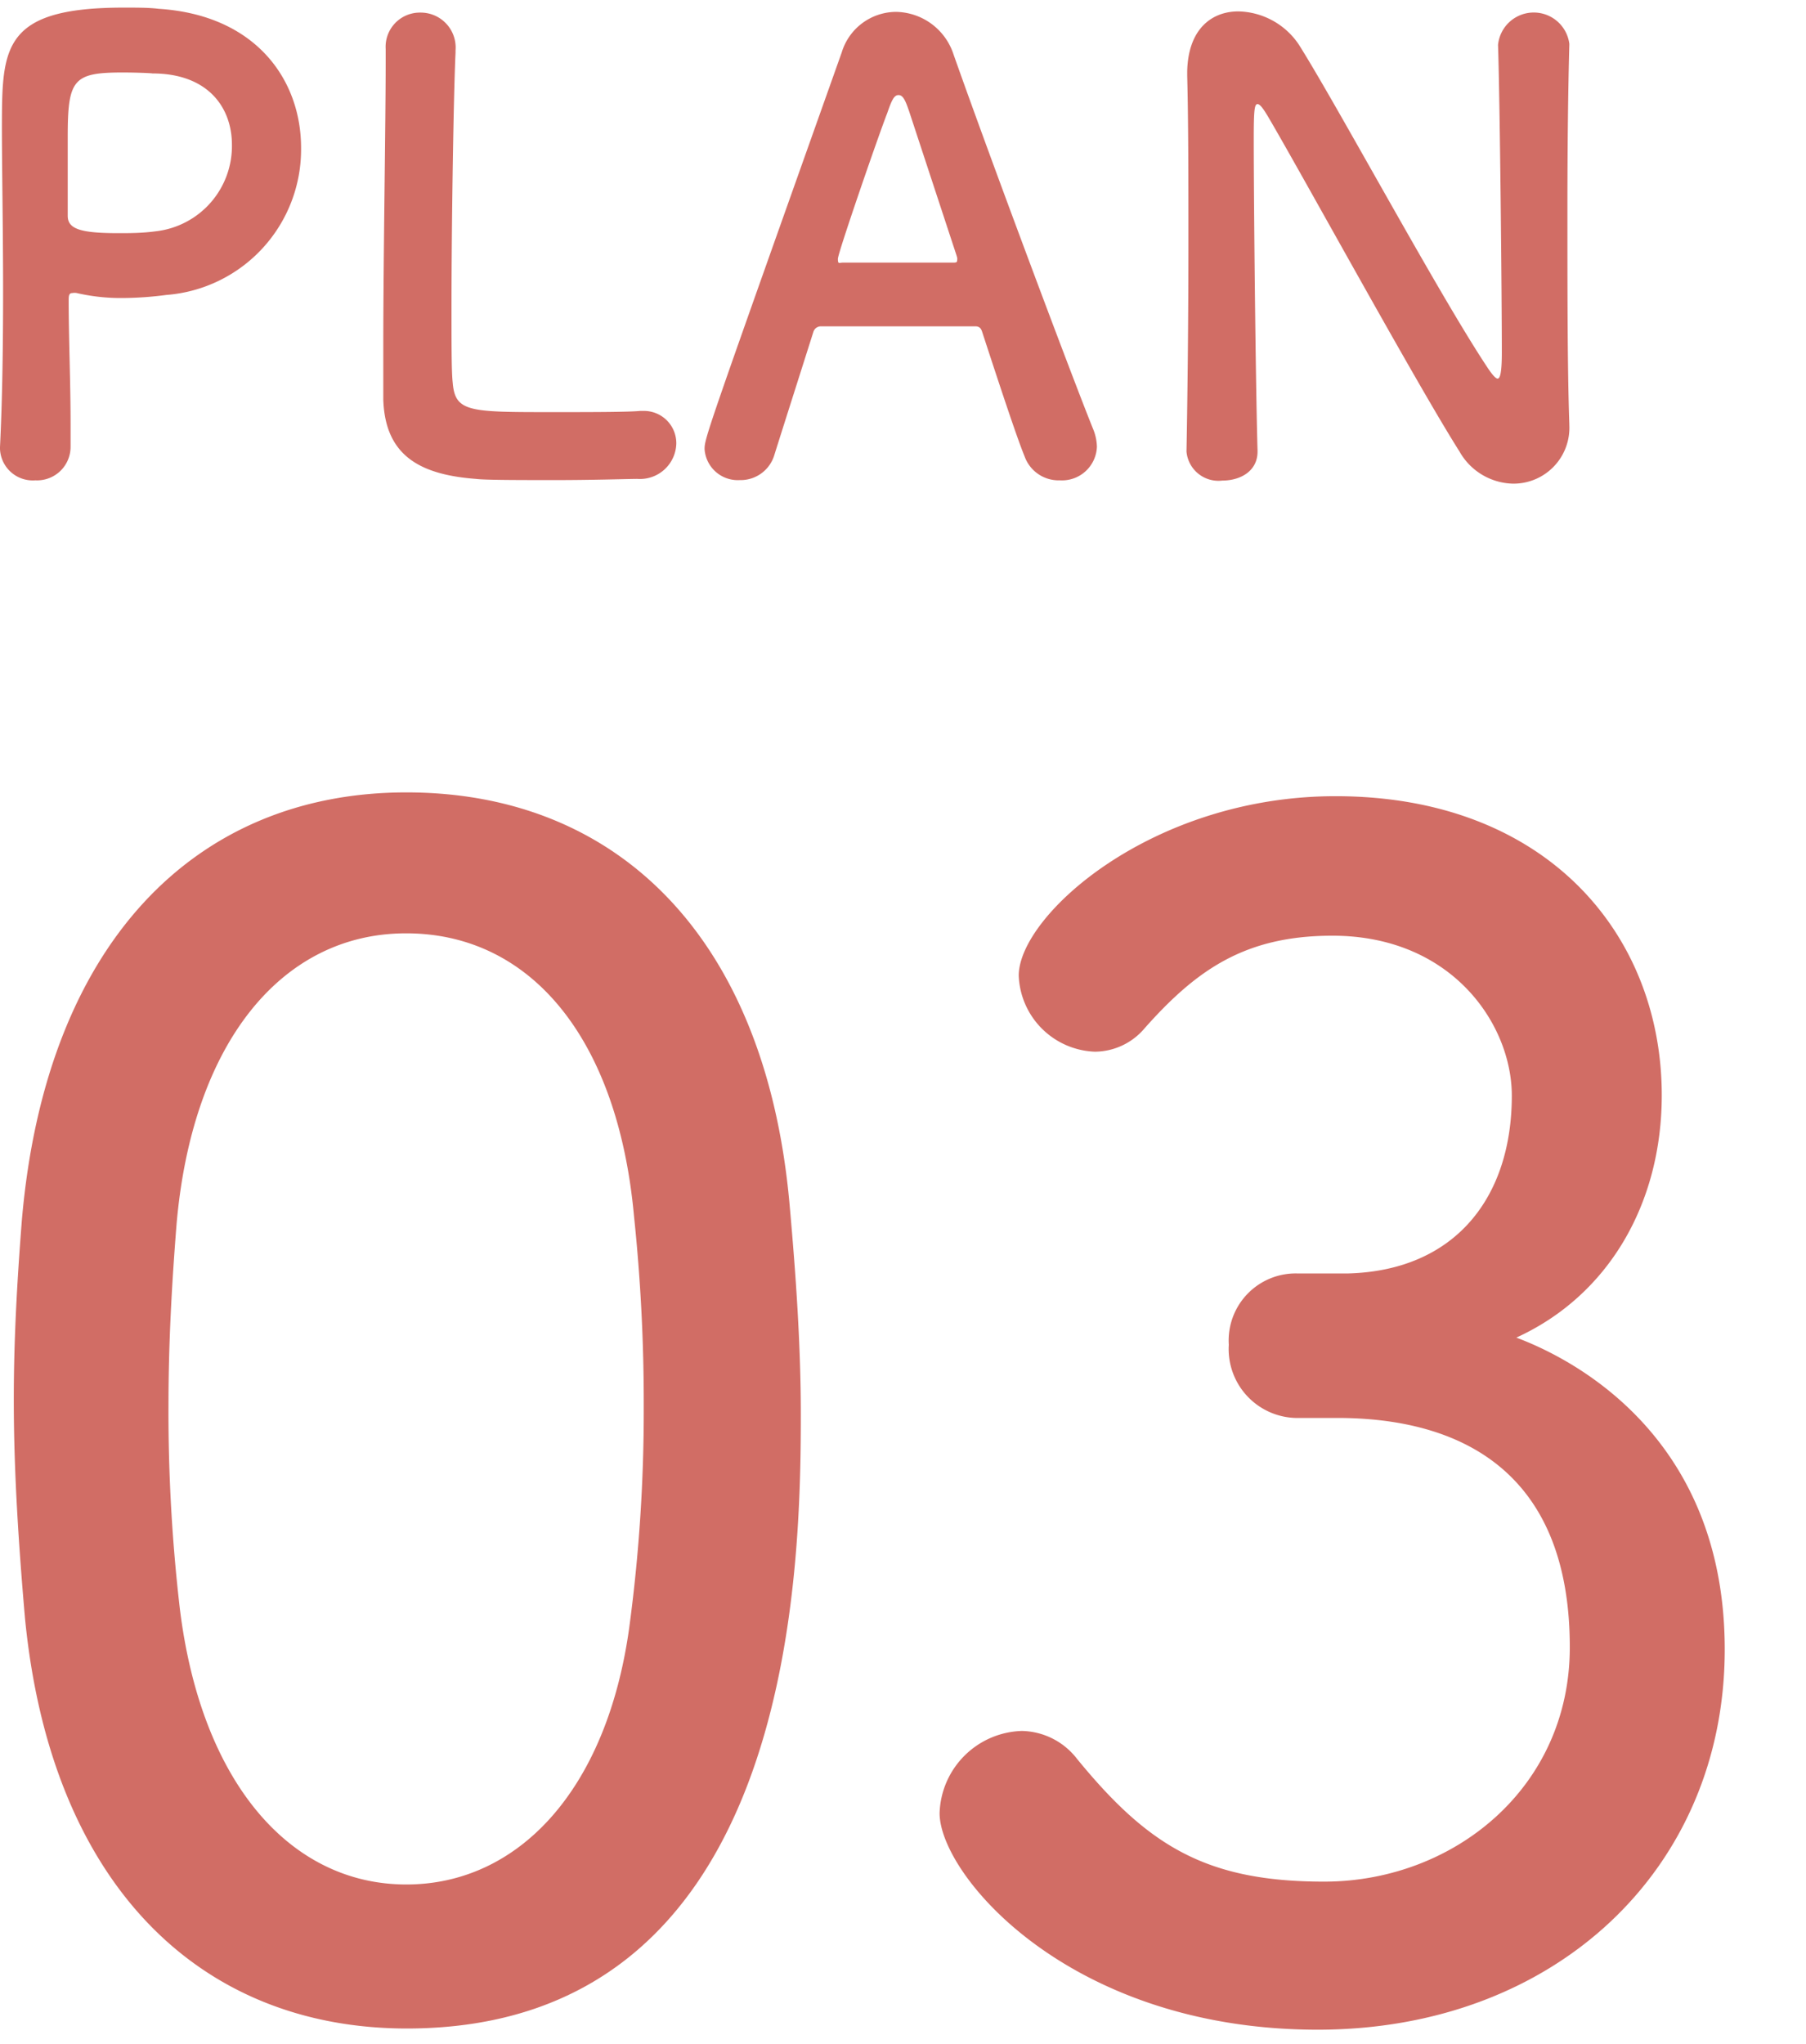
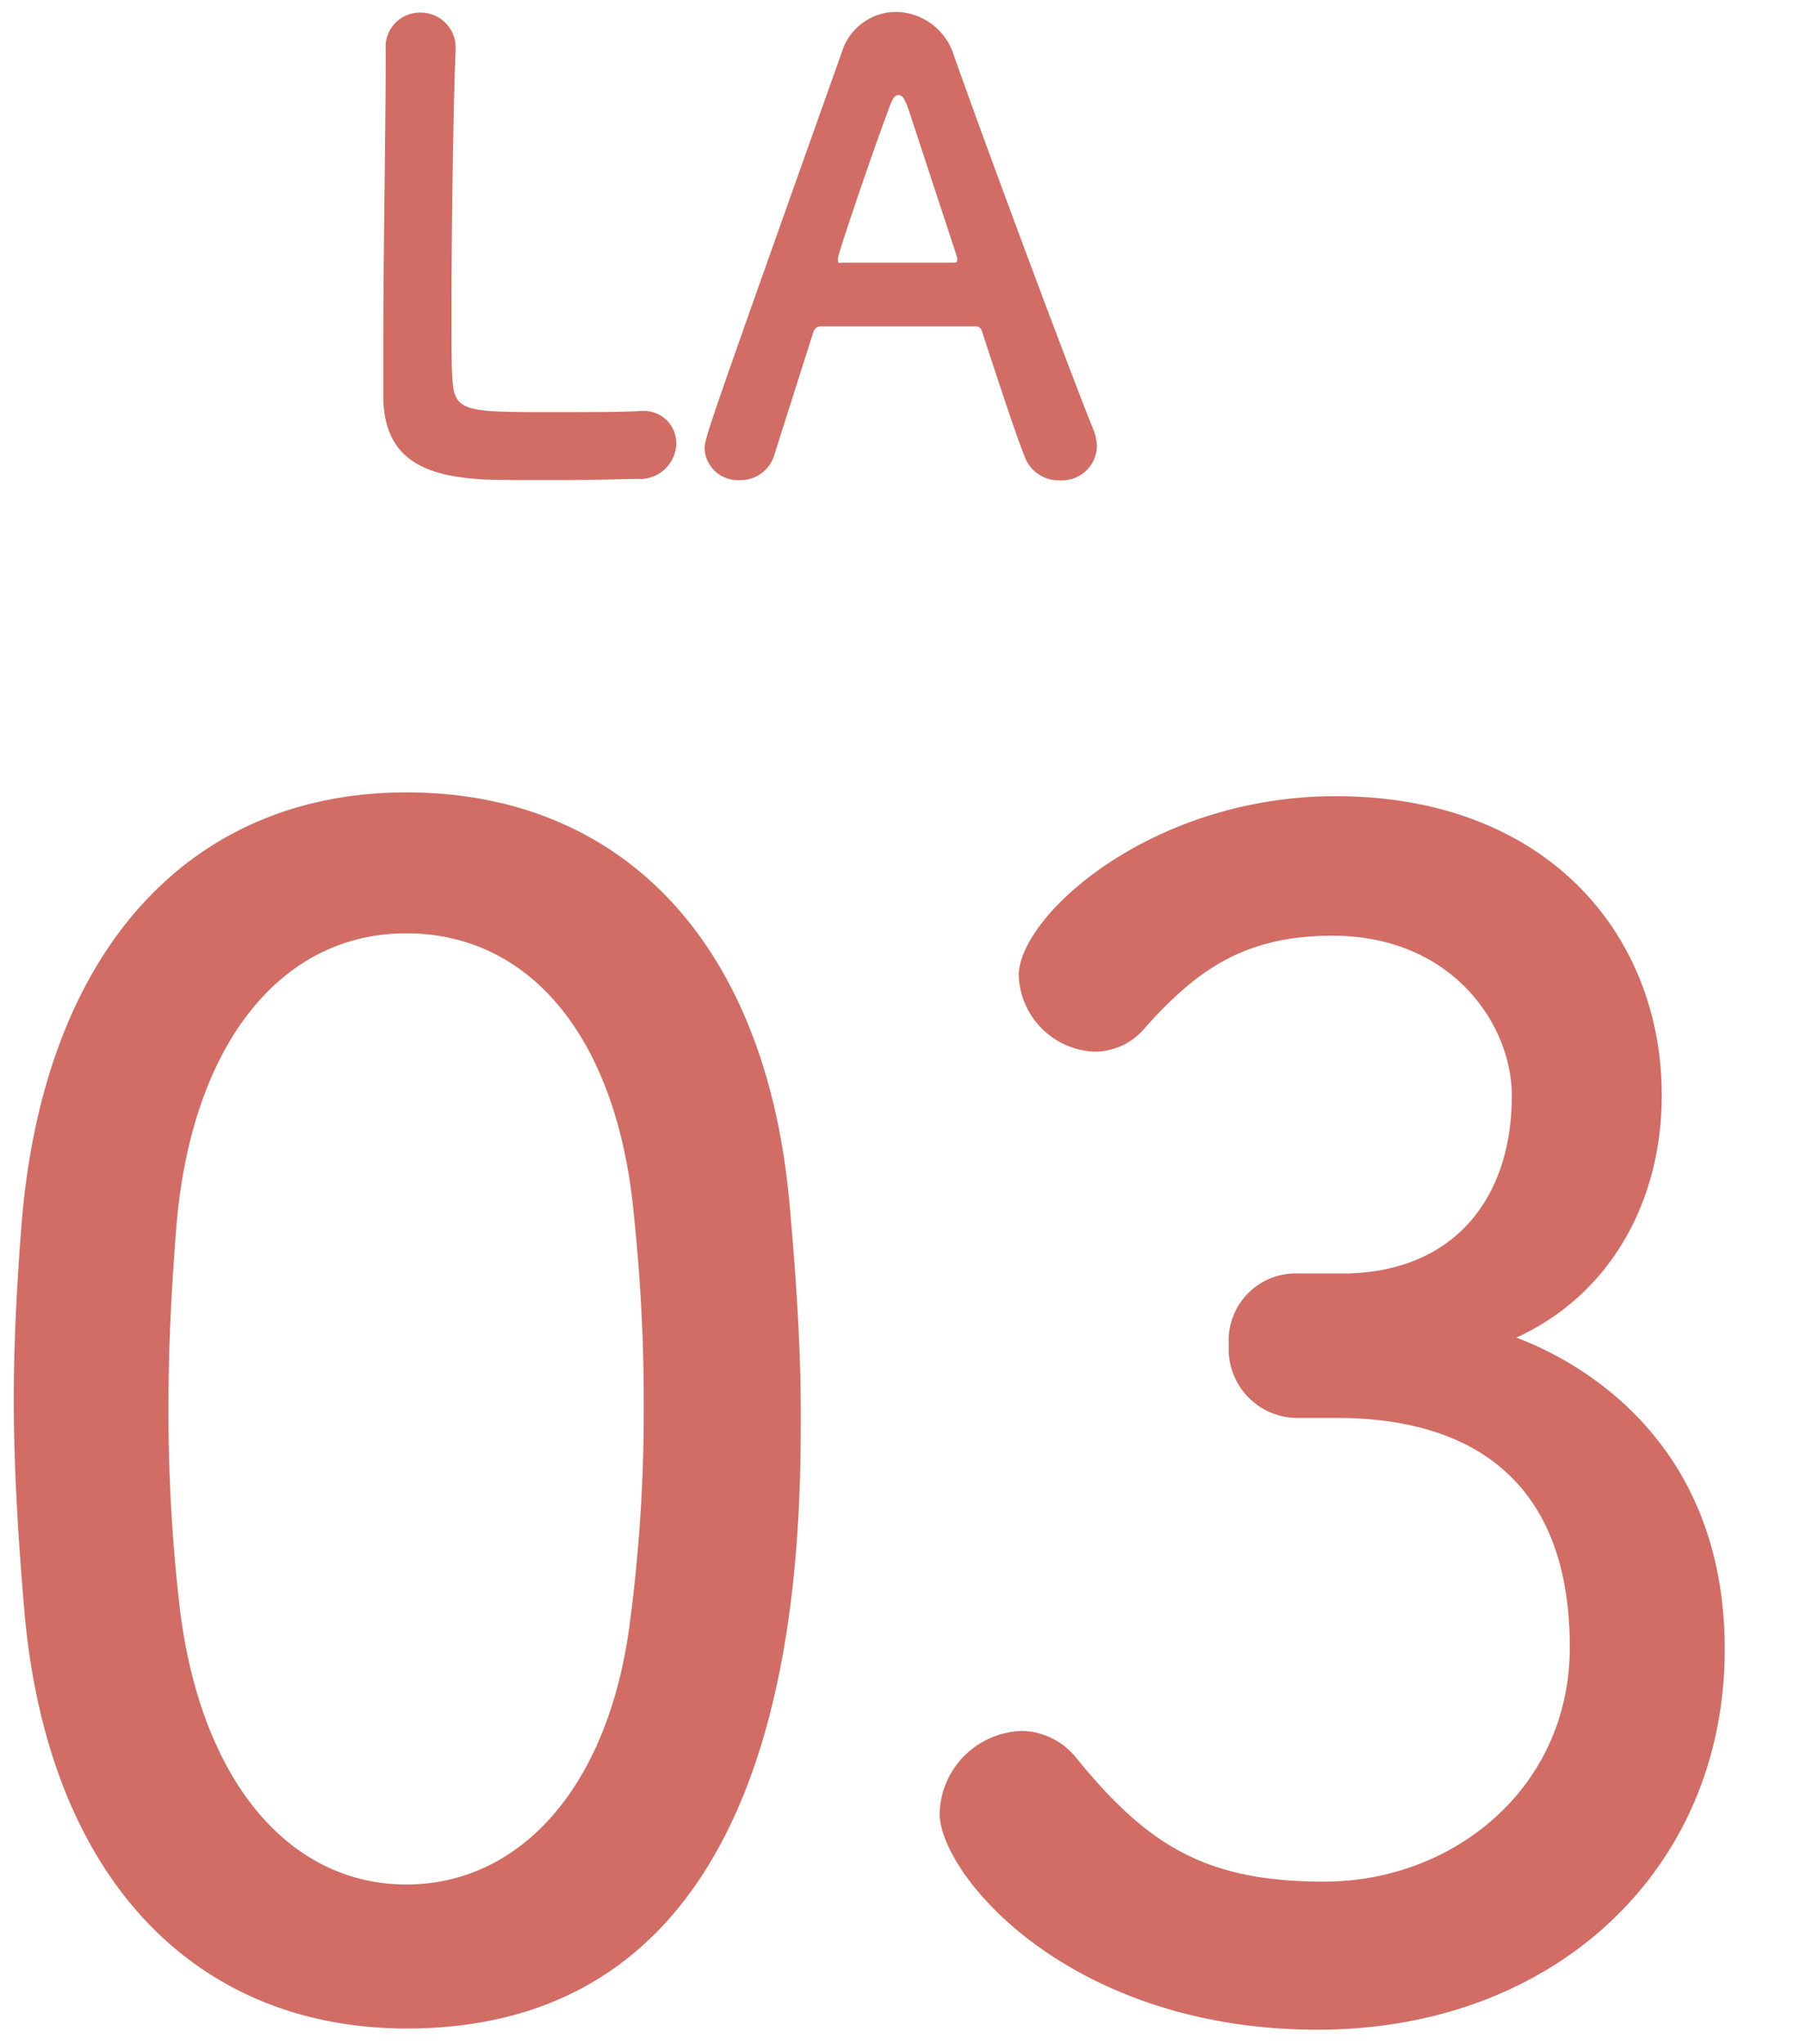
<svg xmlns="http://www.w3.org/2000/svg" id="DESIGN" viewBox="0 0 76 86">
  <defs>
    <style>.cls-1{fill:#d16d65;}</style>
  </defs>
  <title>plan03</title>
  <path class="cls-1" d="M1.05,68.07C.78,64.95.58,61.89.58,58.89c0-2.52.14-5,.34-7.55,1-11.63,7.28-18,16.18-18S32.2,39.45,33.22,50.6c.27,3,.48,6,.48,8.91,0,7-.41,25.84-16.59,25.84C8.4,85.34,2.14,79.29,1.05,68.07Zm25.43.41a68.37,68.37,0,0,0,.61-9.31,75.14,75.14,0,0,0-.41-8c-.68-7.48-4.35-11.9-9.59-11.9s-9,4.62-9.66,12.24c-.2,2.52-.34,5-.34,7.62a71.58,71.58,0,0,0,.48,8.57C8.47,75,12.21,79.29,17.1,79.29,21.79,79.29,25.53,75.35,26.48,68.48Z" />
  <path class="cls-1" d="M51.71,56.58a2.82,2.82,0,0,1,2.86-3h2.18c4.49-.13,6.87-3.2,6.87-7.48,0-3-2.52-6.73-7.55-6.73-3.67,0-5.71,1.43-7.89,3.88a2.76,2.76,0,0,1-2.11,1,3.33,3.33,0,0,1-3.2-3.2c0-2.52,5.58-7.55,13.33-7.55,8.91,0,13.73,5.85,13.73,12.58,0,4.56-2.24,8.43-6.12,10.2,2,.75,8.77,3.88,8.77,13.12s-7.14,16-17.13,16c-10.47,0-15.91-6.53-15.91-9.11A3.57,3.57,0,0,1,43,72.83,3,3,0,0,1,45.32,74c3,3.67,5.44,5.17,10.4,5.17,5.44,0,10.34-3.94,10.34-9.86,0-7.48-4.69-9.65-9.79-9.65H54.71A2.9,2.9,0,0,1,51.71,56.58Z" />
-   <path class="cls-1" d="M1.49,20.21A1.38,1.38,0,0,1,0,18.89v-.08c.1-2,.13-4.32.13-6.53,0-2.68-.05-5.23-.05-7C.09,2,.11.32,5.21.32c.55,0,1.07,0,1.46.05,4.11.26,6,3,6,5.85A6.14,6.14,0,0,1,7,12.41a14.74,14.74,0,0,1-1.87.13,8.29,8.29,0,0,1-1.9-.21.5.5,0,0,0-.18,0c-.13,0-.16.08-.16.29,0,1.61.08,3.46.08,5.17v1A1.41,1.41,0,0,1,1.49,20.21ZM5.16,3.05c-2.08,0-2.31.29-2.31,2.7,0,.91,0,2,0,2.89v.44c0,.55.52.73,2.13.73.49,0,1,0,1.59-.08A3.61,3.61,0,0,0,9.76,6.09c0-1.56-1-3-3.35-3C6.41,3.08,5.78,3.05,5.16,3.05Z" />
  <path class="cls-1" d="M16.23,2.06A1.44,1.44,0,0,1,17.69.53a1.47,1.47,0,0,1,1.48,1.59v.1C19.09,3.88,19,9.37,19,13c0,1.48,0,2.65.05,3.09.1,1.25.68,1.25,4.21,1.25,1.51,0,3.17,0,3.67-.05h.13a1.36,1.36,0,0,1,1.4,1.38,1.53,1.53,0,0,1-1.64,1.48c-.34,0-1.87.05-3.41.05s-3,0-3.38-.05c-2.39-.18-3.82-1-3.9-3.33,0-.54,0-1.38,0-2.34,0-3.56.1-9.26.1-11.83V2.06Z" />
  <path class="cls-1" d="M44.6,20.21a1.52,1.52,0,0,1-1.48-1c-.31-.75-1-2.83-1.79-5.25-.05-.16-.13-.23-.29-.23-.42,0-1.48,0-2.65,0-1.56,0-3.3,0-3.85,0a.33.33,0,0,0-.31.23c-.65,2.05-1.25,3.93-1.64,5.17a1.48,1.48,0,0,1-1.46,1.07,1.4,1.4,0,0,1-1.48-1.3c0-.47.08-.68,5.77-16.69A2.4,2.4,0,0,1,37.71.5,2.59,2.59,0,0,1,40.13,2.3C41.79,7,45.17,16,46,18.05a2.08,2.08,0,0,1,.16.75A1.47,1.47,0,0,1,44.6,20.21Zm-4.34-9.44-2-6.08C38.1,4.22,38,4,37.81,4s-.29.23-.47.75c-.39,1-2.08,5.9-2.08,6.14s.05.16.21.16l2.39,0c.94,0,1.85,0,2.21,0,.16,0,.21,0,.21-.11A.28.28,0,0,0,40.26,10.78Z" />
-   <path class="cls-1" d="M49.93,19c.05-2.68.08-5.82.08-8.81,0-2.6,0-5.07-.05-7V3C50,1.21,51,.48,52.11.48a3.14,3.14,0,0,1,2.55,1.4c1.64,2.6,6,10.71,8,13.68.16.23.29.37.36.37s.18-.08.18-1.09c0-2.44-.08-10.56-.16-12.95a1.51,1.51,0,0,1,3-.05v.05c-.05,1.82-.08,4.34-.08,6.94,0,3.3,0,6.71.08,9v.05a2.35,2.35,0,0,1-2.37,2.47A2.65,2.65,0,0,1,61.42,19C59.6,16.13,54.74,7.24,53.34,4.87c-.1-.16-.29-.49-.42-.49s-.16.26-.16,1.46c0,2.7.08,10.37.16,13.13V19c0,.83-.73,1.22-1.48,1.22A1.35,1.35,0,0,1,49.93,19Z" />
</svg>